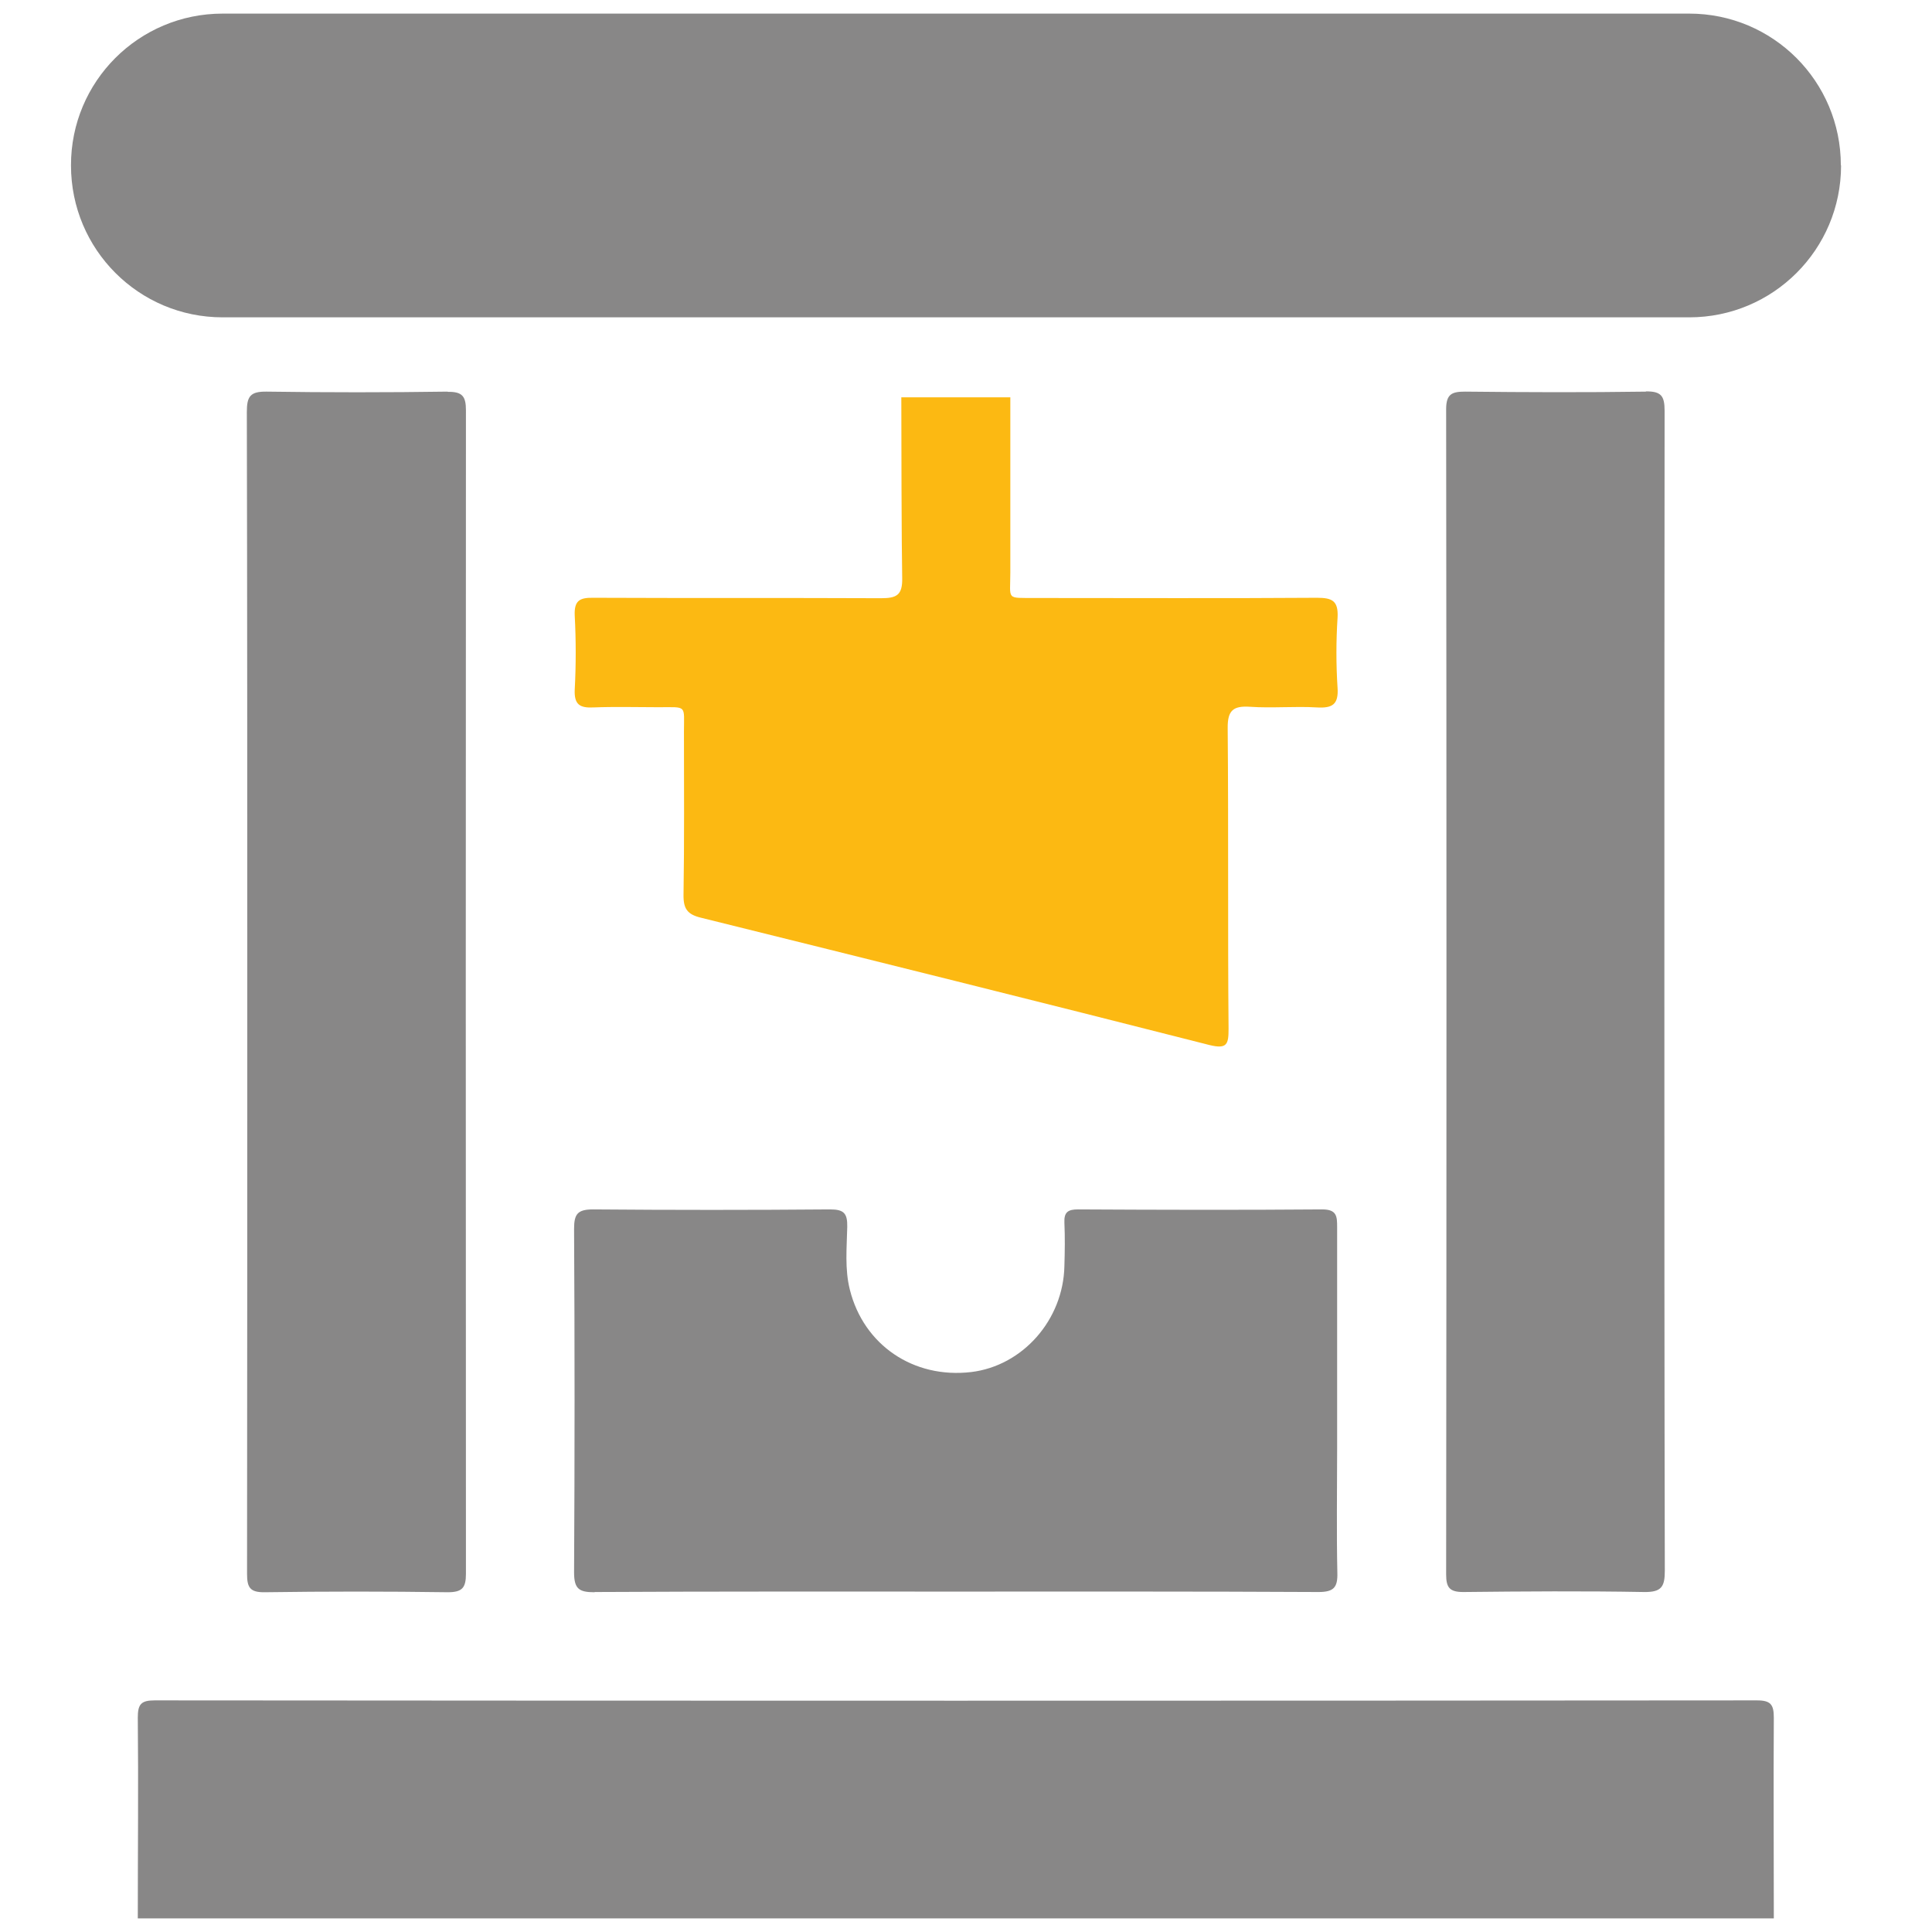
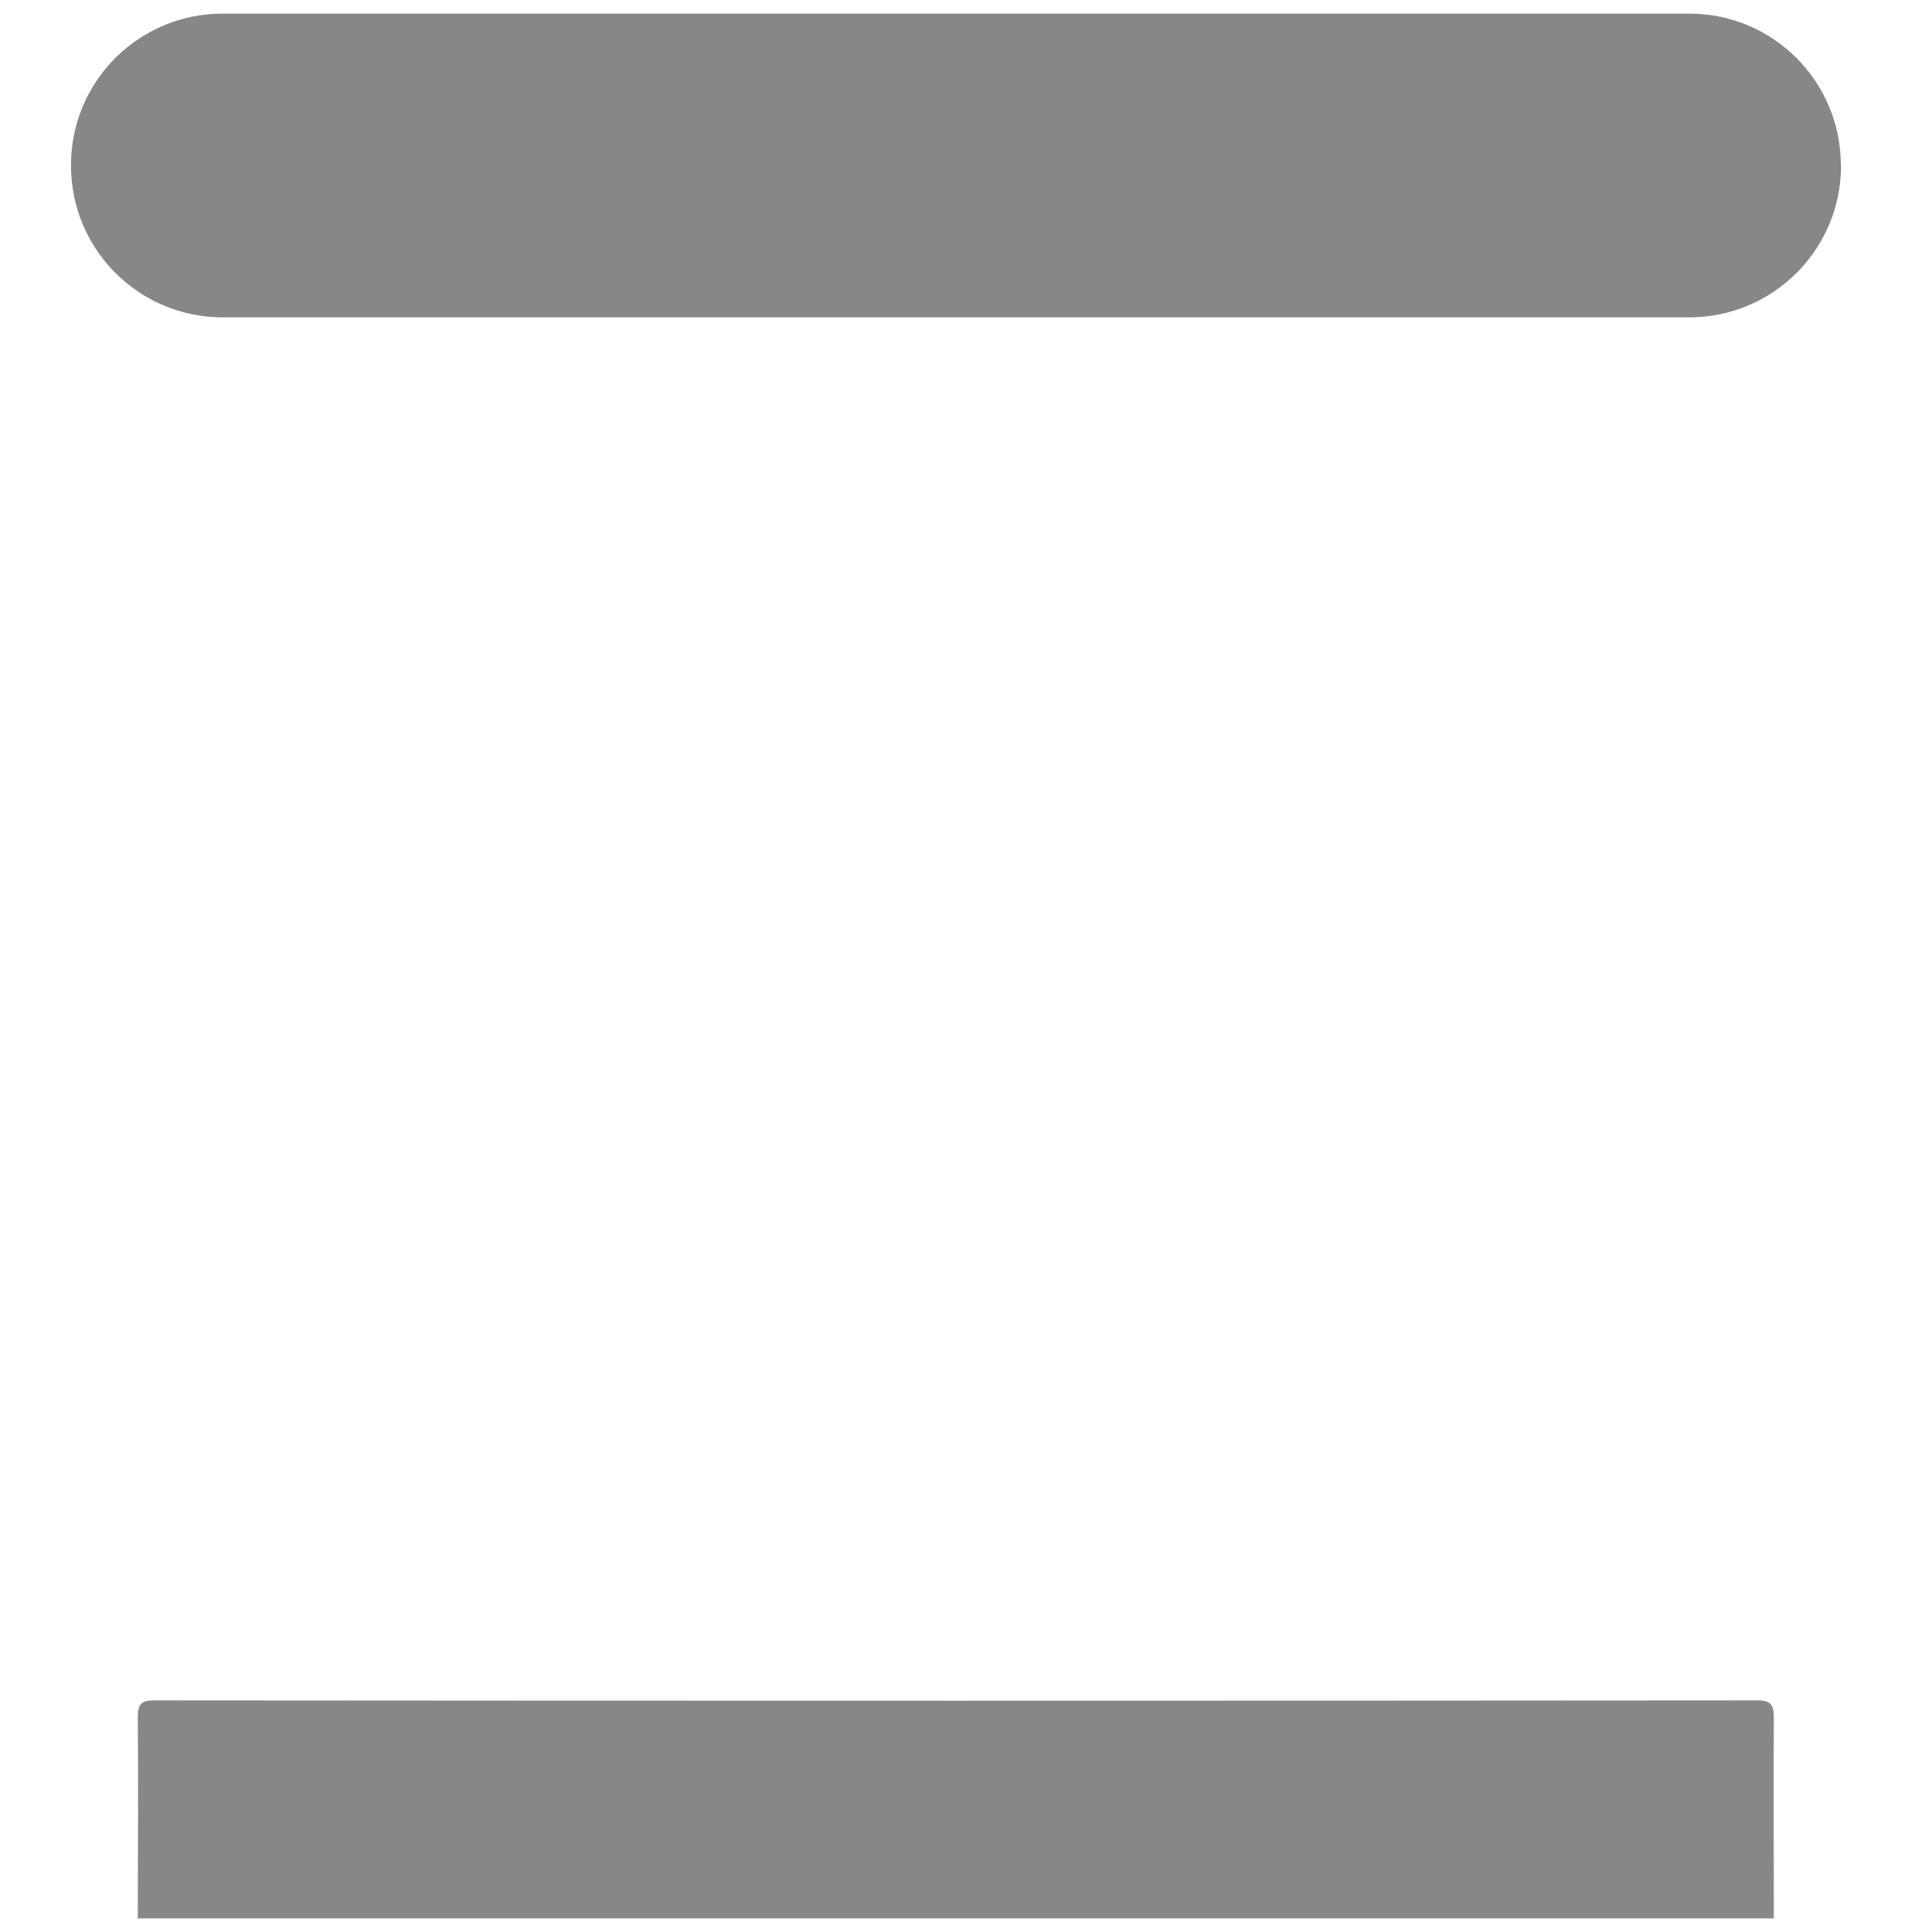
<svg xmlns="http://www.w3.org/2000/svg" width="71" height="71" viewBox="0 0 71 71" fill="none">
  <path d="M64.573 62.488C44.947 62.504 25.321 62.504 5.686 62.488C5.178 62.488 5.064 62.633 5.064 63.126C5.089 65.581 5.064 68.045 5.064 70.5H65.187C65.187 68.045 65.171 65.581 65.187 63.126C65.187 62.642 65.074 62.488 64.565 62.488H64.573Z" fill="#888787" />
-   <path d="M21.856 58.506C26.266 58.482 30.675 58.49 35.085 58.49C39.544 58.49 43.994 58.482 48.452 58.506C49.017 58.506 49.163 58.337 49.147 57.795C49.114 56.269 49.139 54.734 49.139 53.208C49.139 50.502 49.139 47.797 49.139 45.099C49.139 44.703 49.131 44.445 48.59 44.445C45.601 44.469 42.605 44.461 39.616 44.445C39.253 44.445 39.099 44.542 39.116 44.929C39.14 45.462 39.132 45.995 39.116 46.529C39.075 48.507 37.581 50.195 35.691 50.422C33.567 50.672 31.742 49.428 31.233 47.401C31.039 46.634 31.12 45.858 31.136 45.083C31.144 44.59 31.015 44.445 30.506 44.445C27.606 44.469 24.699 44.469 21.799 44.445C21.234 44.445 21.097 44.606 21.097 45.156C21.121 49.364 21.121 53.58 21.097 57.787C21.097 58.393 21.282 58.514 21.848 58.514L21.856 58.506Z" fill="#888787" />
-   <path d="M16.445 14.392C14.232 14.424 12.011 14.424 9.798 14.392C9.192 14.384 9.071 14.569 9.071 15.143C9.087 22.234 9.087 29.326 9.087 36.425C9.087 43.565 9.087 50.696 9.079 57.836C9.079 58.337 9.184 58.523 9.733 58.514C11.97 58.482 14.207 58.482 16.453 58.514C16.986 58.514 17.123 58.353 17.123 57.836C17.115 43.581 17.115 29.334 17.123 15.078C17.123 14.569 16.994 14.392 16.461 14.4L16.445 14.392Z" fill="#888787" />
-   <path d="M60.494 14.392C58.281 14.424 56.06 14.416 53.847 14.392C53.363 14.392 53.145 14.473 53.145 15.038C53.161 29.309 53.161 43.589 53.145 57.86C53.145 58.345 53.274 58.506 53.775 58.506C55.987 58.482 58.209 58.466 60.422 58.506C61.06 58.514 61.181 58.312 61.181 57.723C61.165 50.632 61.165 43.54 61.165 36.441C61.165 29.326 61.165 22.21 61.173 15.095C61.173 14.553 61.051 14.376 60.478 14.384L60.494 14.392Z" fill="#888787" />
-   <path d="M49.155 25.279C49.195 25.893 48.961 26.03 48.396 25.998C47.58 25.949 46.756 26.03 45.941 25.974C45.319 25.933 45.109 26.103 45.117 26.765C45.149 30.448 45.117 34.123 45.149 37.806C45.149 38.371 45.1 38.565 44.446 38.404C38.227 36.821 31.992 35.27 25.765 33.727C25.264 33.606 25.111 33.404 25.119 32.879C25.151 30.884 25.135 28.889 25.135 26.894C25.135 25.893 25.264 25.99 24.198 25.99C23.399 25.99 22.599 25.966 21.808 25.998C21.307 26.022 21.097 25.893 21.121 25.344C21.169 24.439 21.169 23.526 21.121 22.622C21.097 22.073 21.299 21.96 21.799 21.968C25.321 21.984 28.85 21.968 32.372 21.984C32.945 21.984 33.171 21.879 33.155 21.233C33.131 20.086 33.123 15.749 33.123 14.602H37.129C37.129 15.684 37.129 19.957 37.129 21.039C37.129 22.065 36.959 21.968 38.033 21.976C41.49 21.976 44.947 21.992 48.404 21.968C48.969 21.968 49.187 22.089 49.155 22.695C49.099 23.559 49.099 24.423 49.155 25.287V25.279Z" fill="#FCB912" />
  <path d="M67.658 6.081C67.658 9.166 65.163 11.662 62.078 11.662H8.182C6.64 11.662 5.25 11.04 4.241 10.03C3.231 9.021 2.609 7.624 2.609 6.081C2.601 2.996 5.097 0.5 8.182 0.5H62.078C63.62 0.5 65.009 1.122 66.019 2.131C67.028 3.141 67.65 4.538 67.65 6.073L67.658 6.081Z" fill="#888787" />
</svg>